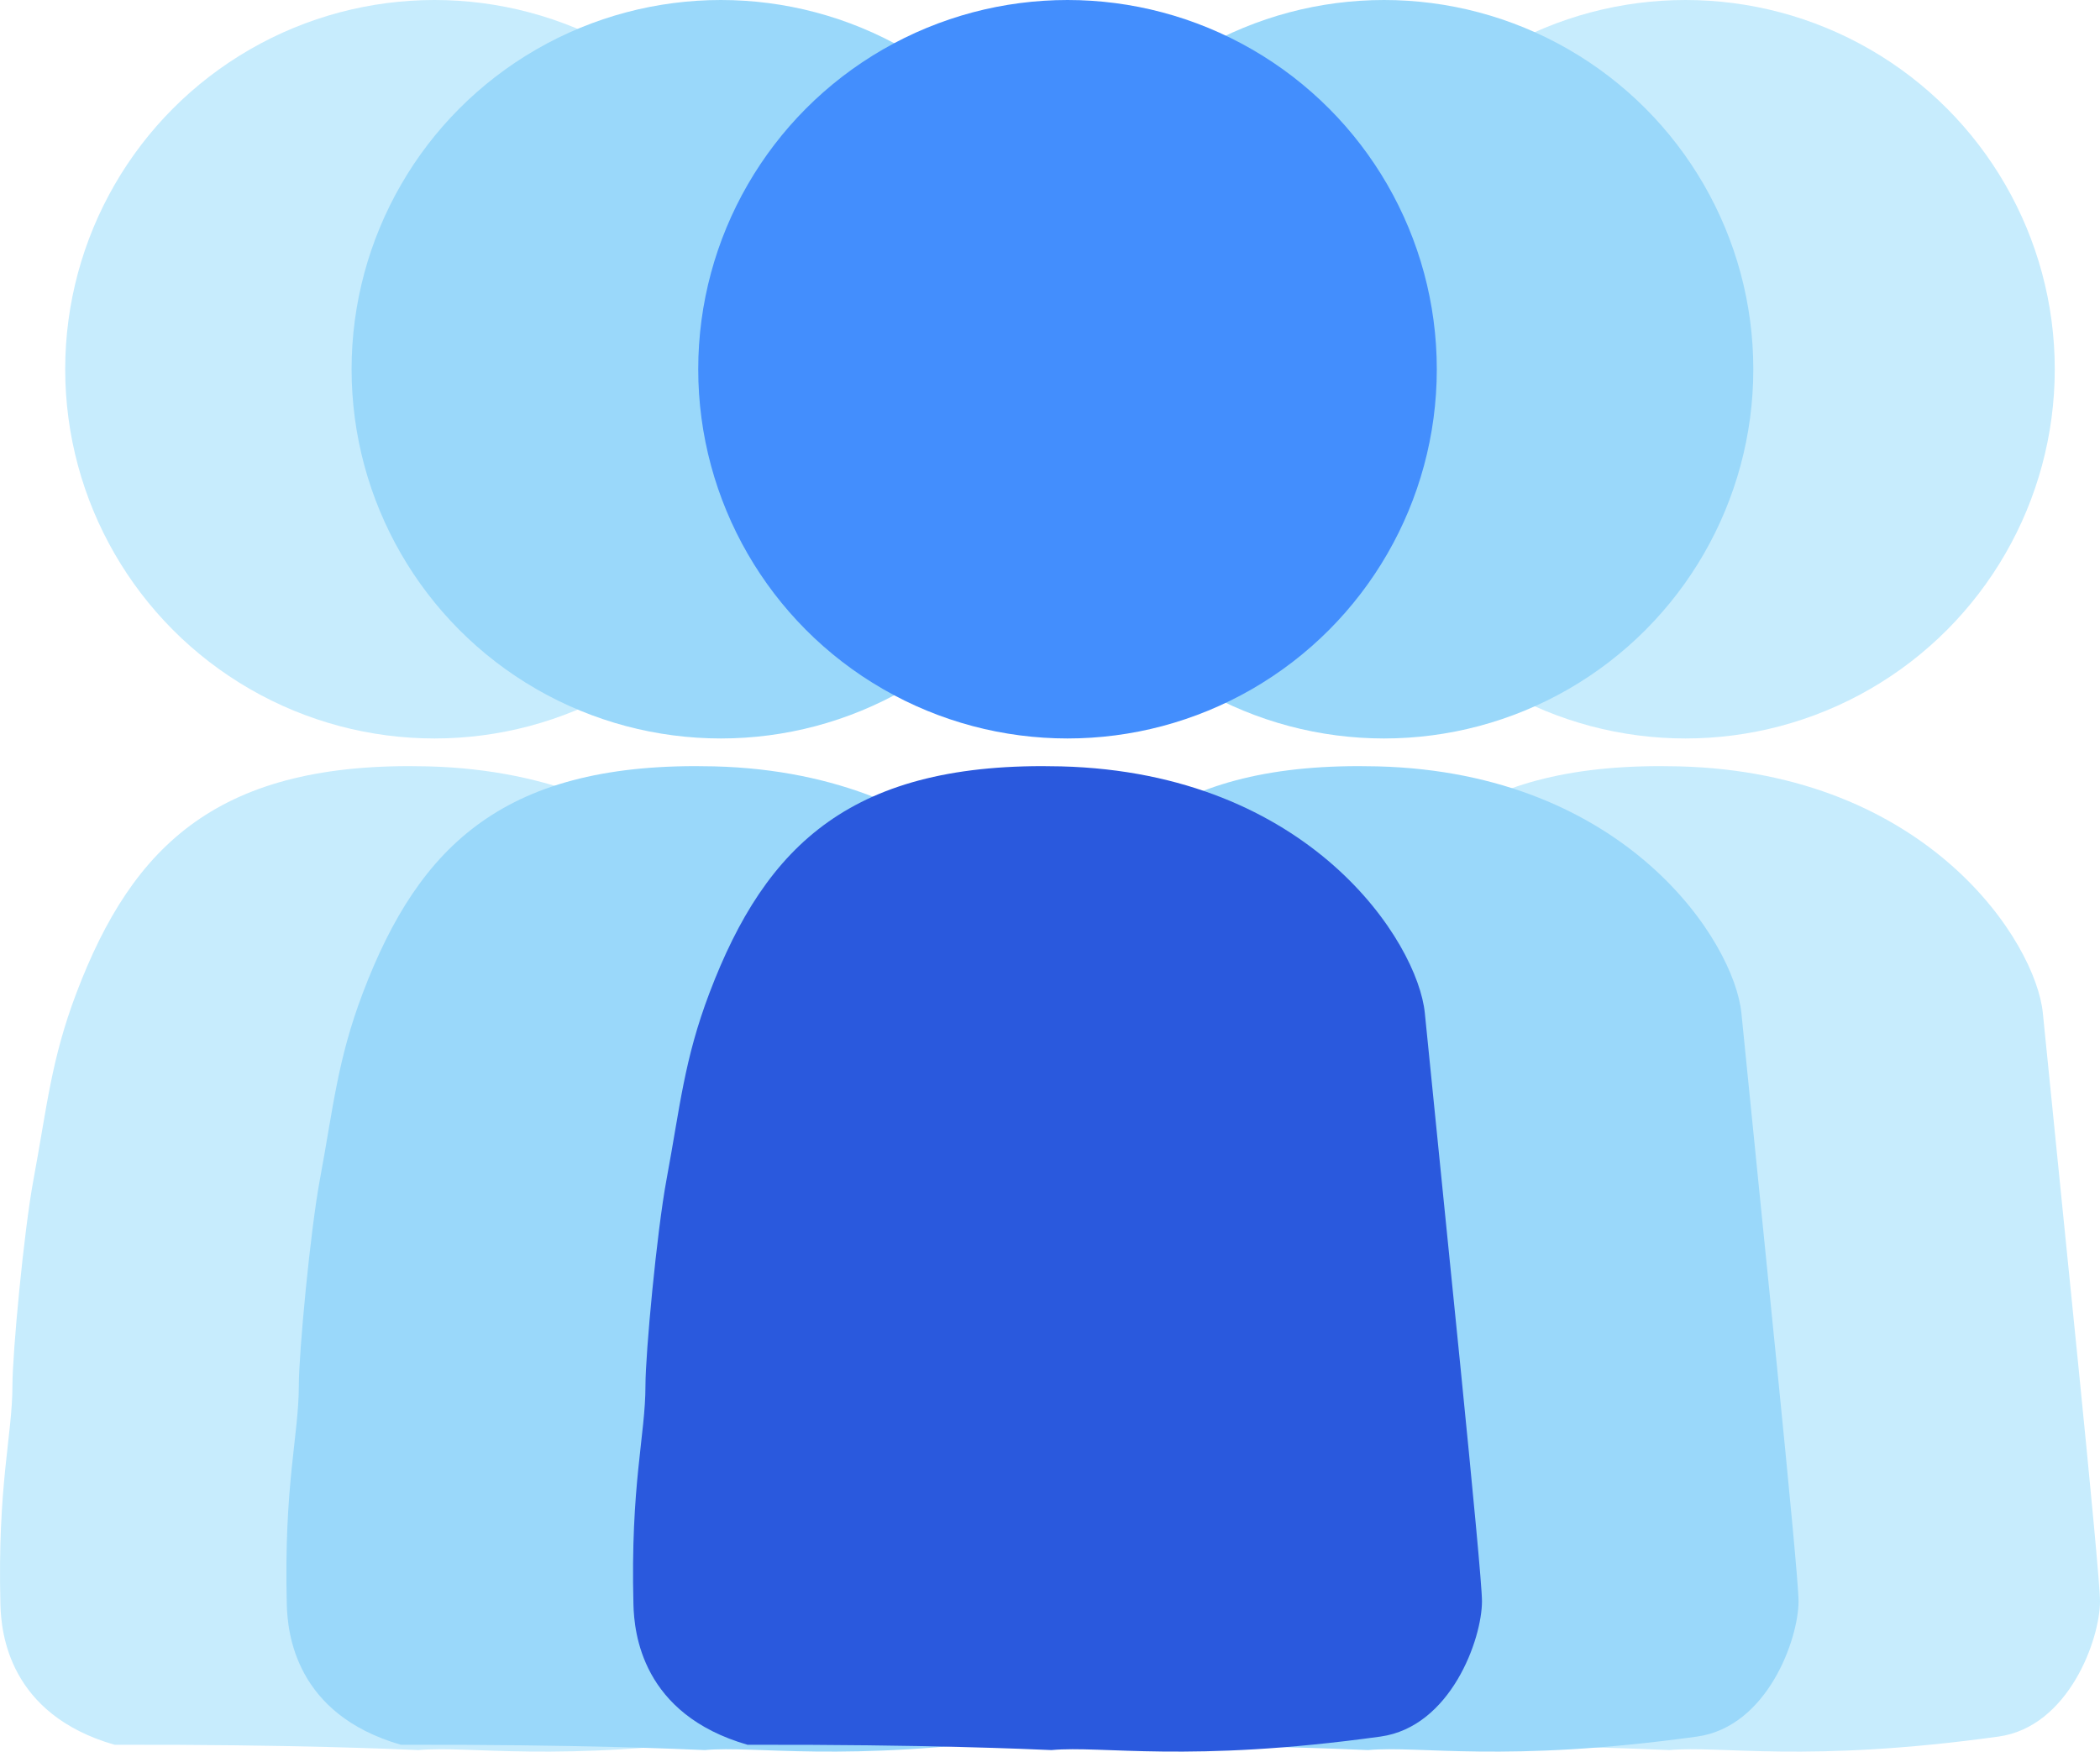
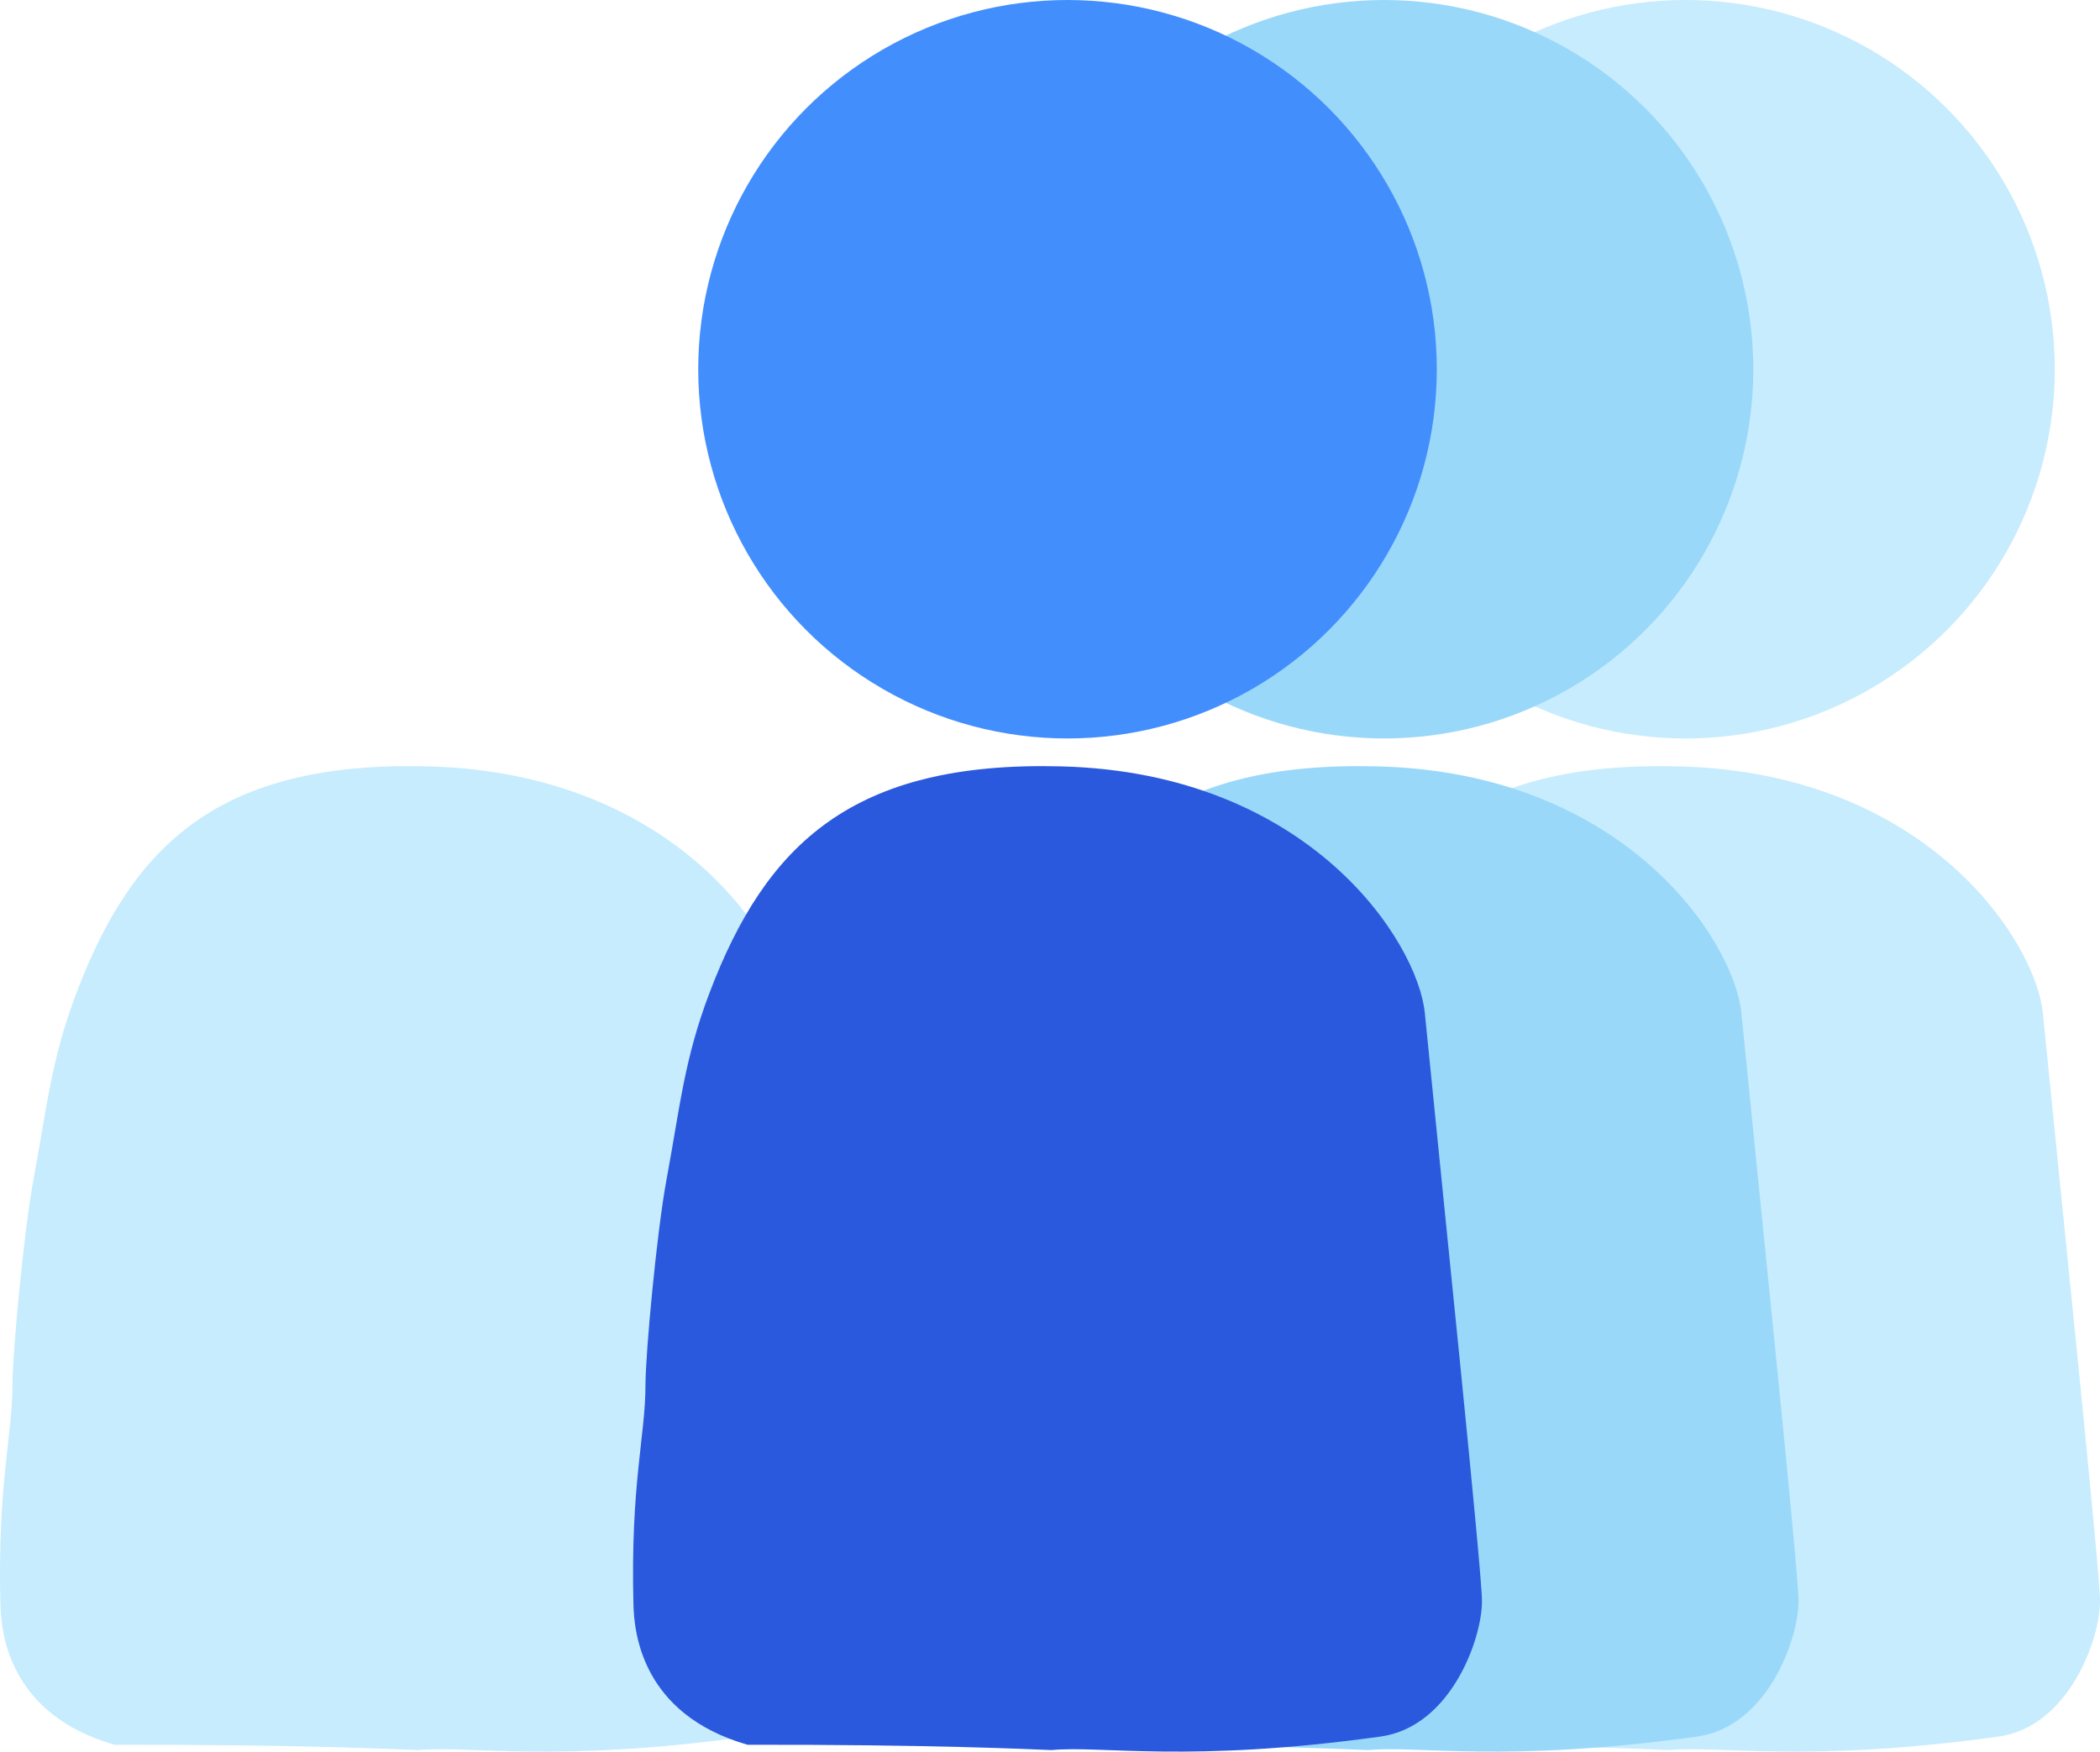
<svg xmlns="http://www.w3.org/2000/svg" id="Layer_2" data-name="Layer 2" viewBox="0 0 407.11 339.62">
  <defs>
    <style>
      .cls-1 {
        fill: #438efd;
      }

      .cls-2 {
        fill: #c7ecfd;
      }

      .cls-3 {
        fill: #2a59dd;
      }

      .cls-4 {
        fill: #9ad8fa;
      }
    </style>
  </defs>
  <g id="Layer_1-2" data-name="Layer 1">
    <g id="_5" data-name="5">
      <g id="Shape_Layer_6" data-name="Shape Layer 6">
        <path id="Ellipse_3" data-name="Ellipse 3" class="cls-2" d="M257.36,192.49c10.96-28.85,27.76-44.93,68.14-43.9,48.3,1.23,69.17,34.11,70.53,47.83,3.78,38.07,11.08,108.22,11.08,114.04,0,7.36-6.07,24.35-19.67,26.24-37.31,5.17-53.93,1.7-63.79,2.62-4.38-.18-23.92-1.1-58.92-1.03-20.52-5.91-21.98-21.75-22.12-27.21-.59-23.26,2.33-32.76,2.33-42.44,0-6.22,2.19-29.77,4.09-39.98,2.61-14.02,3.4-23.19,8.33-36.17Z" />
        <circle id="Ellipse_6" data-name="Ellipse 6" class="cls-2" cx="326.75" cy="71.59" r="71.59" />
      </g>
      <g id="Shape_Layer_8" data-name="Shape Layer 8">
        <path id="Ellipse_3-2" data-name="Ellipse 3" class="cls-2" d="M14.83,192.49c10.96-28.85,27.76-44.93,68.14-43.9,48.3,1.23,69.17,34.11,70.53,47.83,3.78,38.07,11.08,108.22,11.08,114.04,0,7.36-6.07,24.35-19.67,26.24-37.31,5.17-53.93,1.7-63.79,2.62-4.38-.18-23.92-1.1-58.92-1.03C1.68,332.38.22,316.54.08,311.08c-.59-23.26,2.33-32.76,2.33-42.44,0-6.22,2.19-29.77,4.09-39.98,2.61-14.02,3.4-23.19,8.33-36.17Z" />
-         <circle id="Ellipse_6-2" data-name="Ellipse 6" class="cls-2" cx="84.23" cy="71.59" r="71.59" />
      </g>
      <g id="Shape_Layer_5" data-name="Shape Layer 5">
        <path id="Ellipse_3-3" data-name="Ellipse 3" class="cls-4" d="M198.92,192.49c10.96-28.85,27.76-44.93,68.14-43.9,48.3,1.23,69.17,34.11,70.53,47.83,3.78,38.07,11.08,108.22,11.08,114.04,0,7.36-6.07,24.35-19.67,26.24-37.31,5.17-53.93,1.7-63.79,2.62-4.38-.18-23.92-1.1-58.92-1.03-20.52-5.91-21.98-21.75-22.12-27.21-.59-23.26,2.33-32.76,2.33-42.44,0-6.22,2.19-29.77,4.09-39.98,2.61-14.02,3.4-23.19,8.33-36.17Z" />
        <circle id="Ellipse_6-3" data-name="Ellipse 6" class="cls-4" cx="268.31" cy="71.59" r="71.59" />
      </g>
      <g id="Shape_Layer_7" data-name="Shape Layer 7">
-         <path id="Ellipse_3-4" data-name="Ellipse 3" class="cls-4" d="M70.35,192.49c10.96-28.85,27.76-44.93,68.14-43.9,48.3,1.23,69.17,34.11,70.53,47.83,3.78,38.07,11.08,108.22,11.08,114.04,0,7.36-6.07,24.35-19.67,26.24-37.31,5.17-53.93,1.7-63.79,2.62-4.38-.18-23.92-1.1-58.92-1.03-20.52-5.91-21.98-21.75-22.12-27.21-.59-23.26,2.33-32.76,2.33-42.44,0-6.22,2.19-29.77,4.09-39.98,2.61-14.02,3.4-23.19,8.33-36.17Z" />
-         <circle id="Ellipse_6-4" data-name="Ellipse 6" class="cls-4" cx="139.75" cy="71.59" r="71.59" />
-       </g>
+         </g>
      <g id="Shape_Layer_4" data-name="Shape Layer 4">
        <path id="Ellipse_3-5" data-name="Ellipse 3" class="cls-3" d="M137.55,192.49c10.96-28.85,27.76-44.93,68.14-43.9,48.3,1.23,69.17,34.11,70.53,47.83,3.78,38.07,11.08,108.22,11.08,114.04,0,7.36-6.07,24.35-19.67,26.24-37.31,5.17-53.93,1.7-63.79,2.62-4.38-.18-23.92-1.1-58.92-1.03-20.52-5.91-21.98-21.75-22.12-27.21-.59-23.26,2.33-32.76,2.33-42.44,0-6.22,2.19-29.77,4.09-39.98,2.61-14.02,3.4-23.19,8.33-36.17Z" />
        <circle id="Ellipse_6-5" data-name="Ellipse 6" class="cls-1" cx="206.95" cy="71.59" r="71.59" />
      </g>
    </g>
  </g>
</svg>